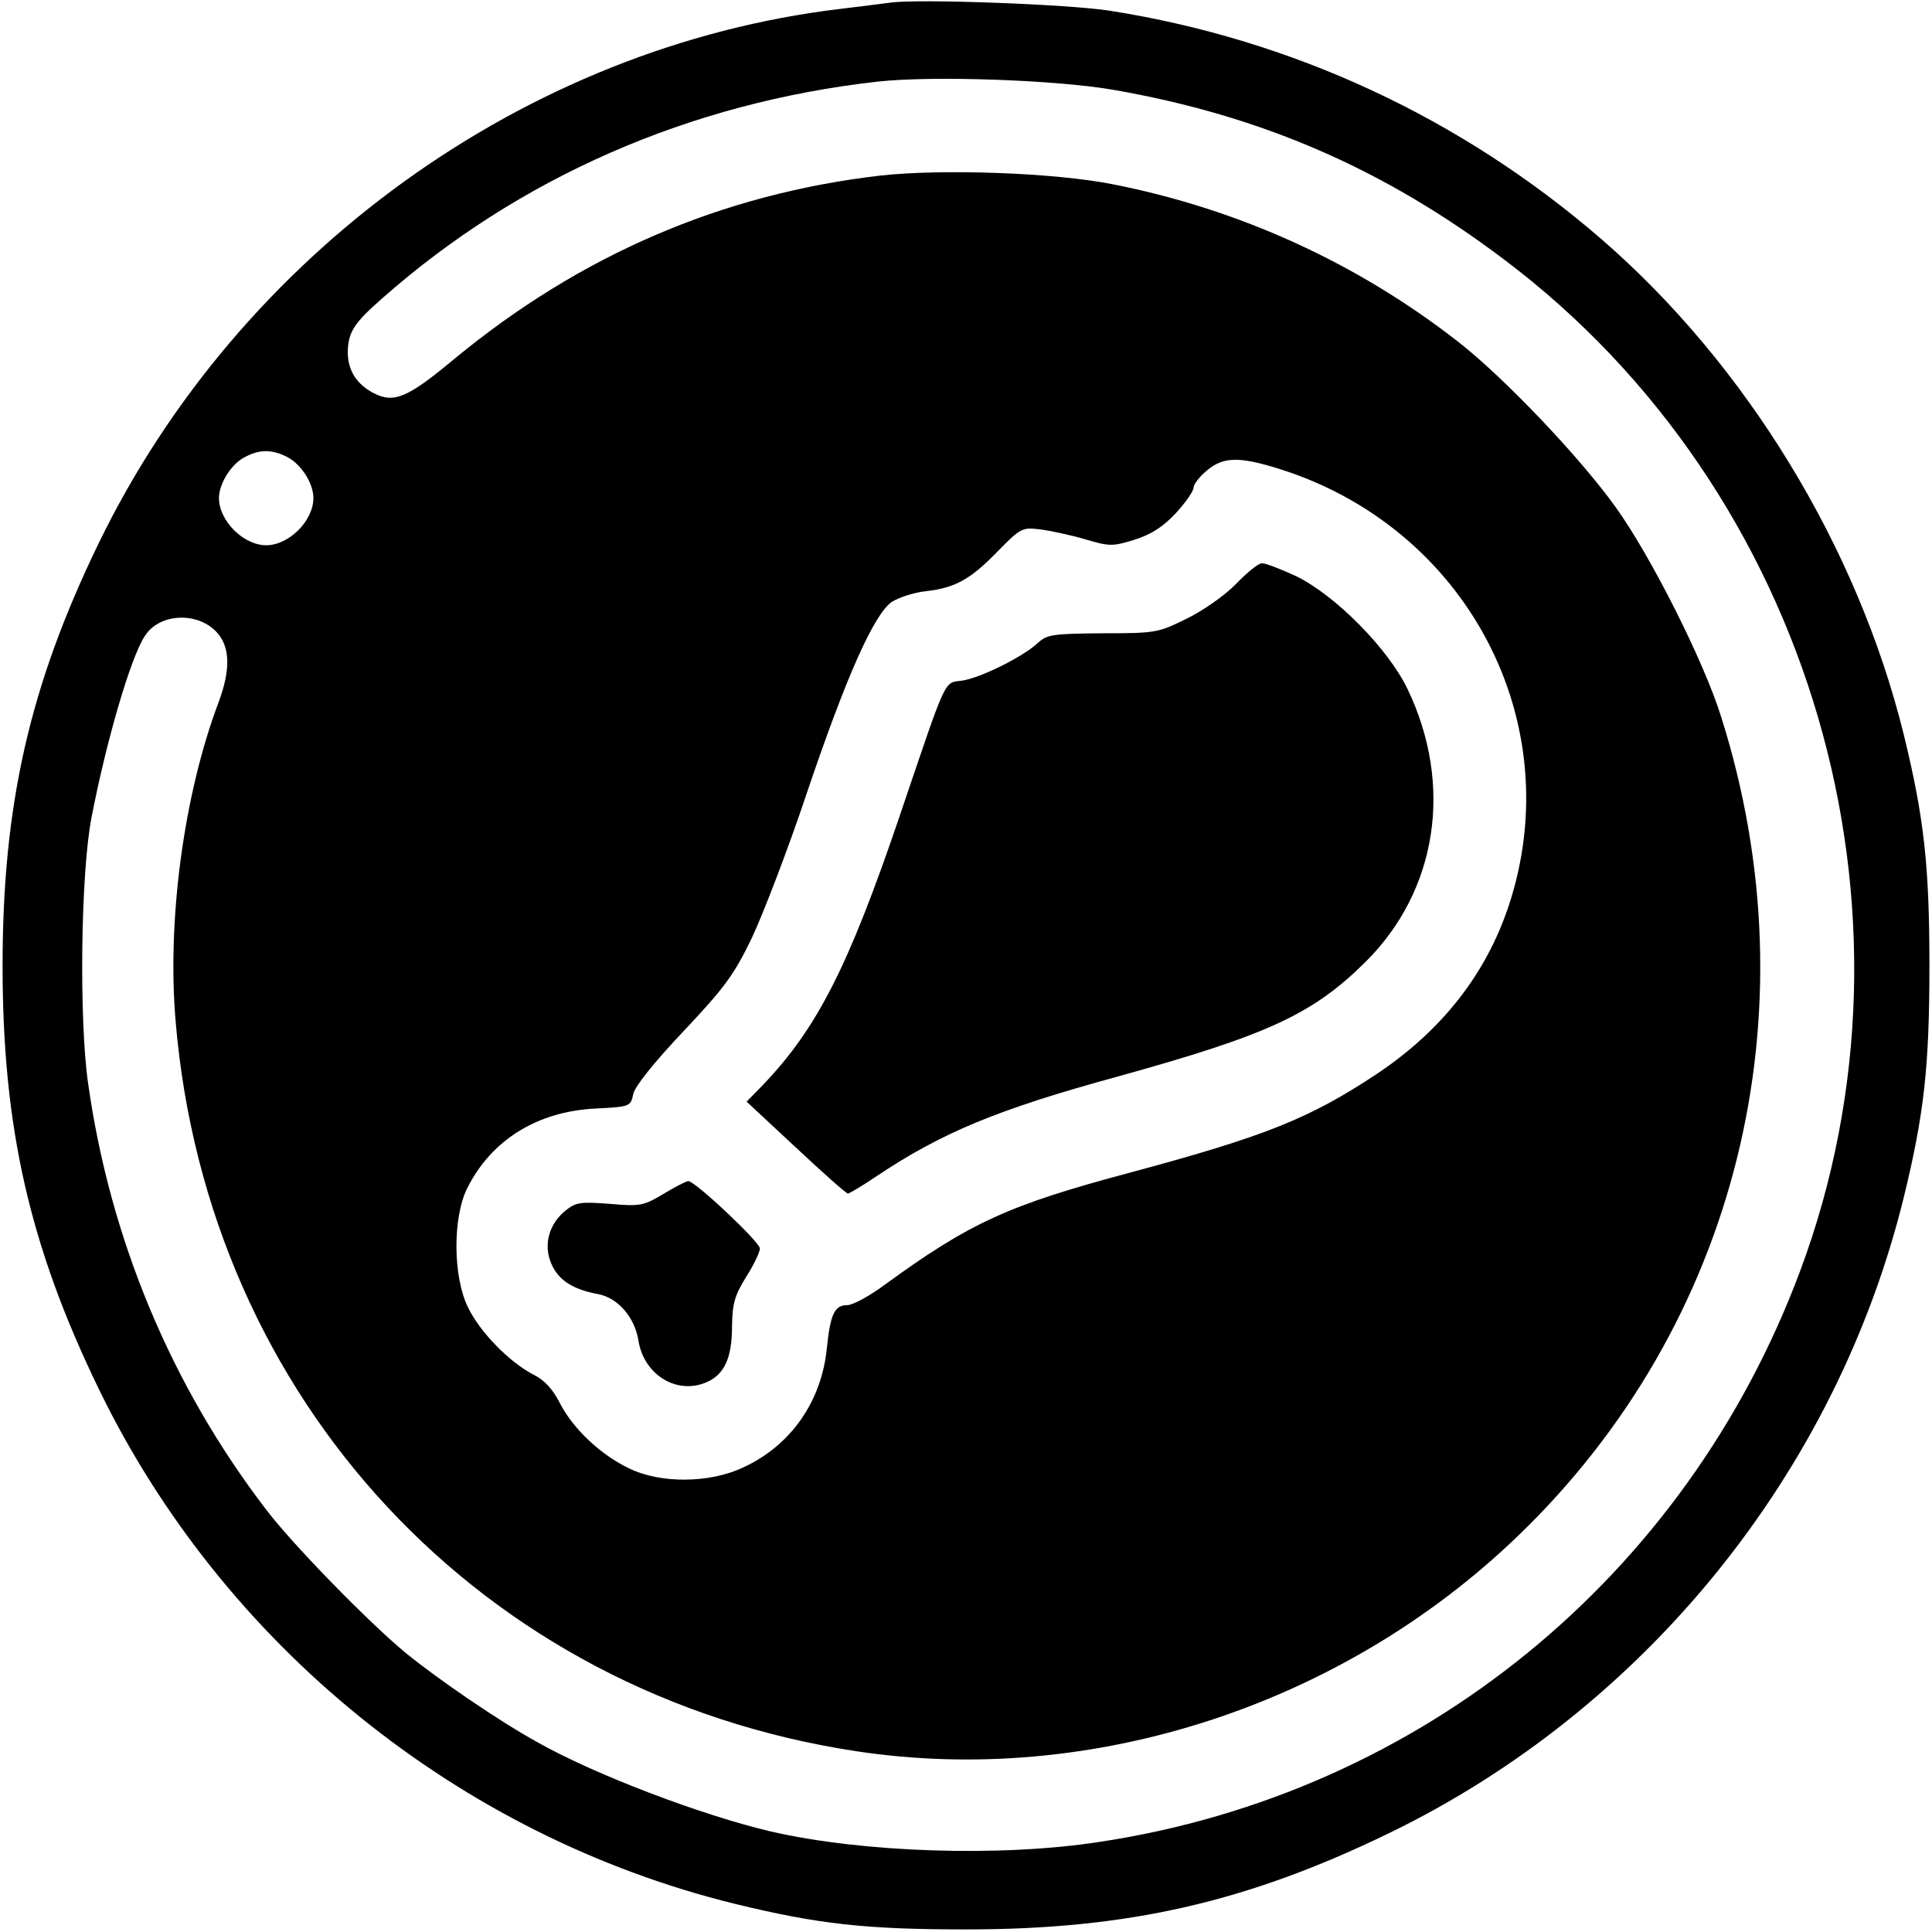
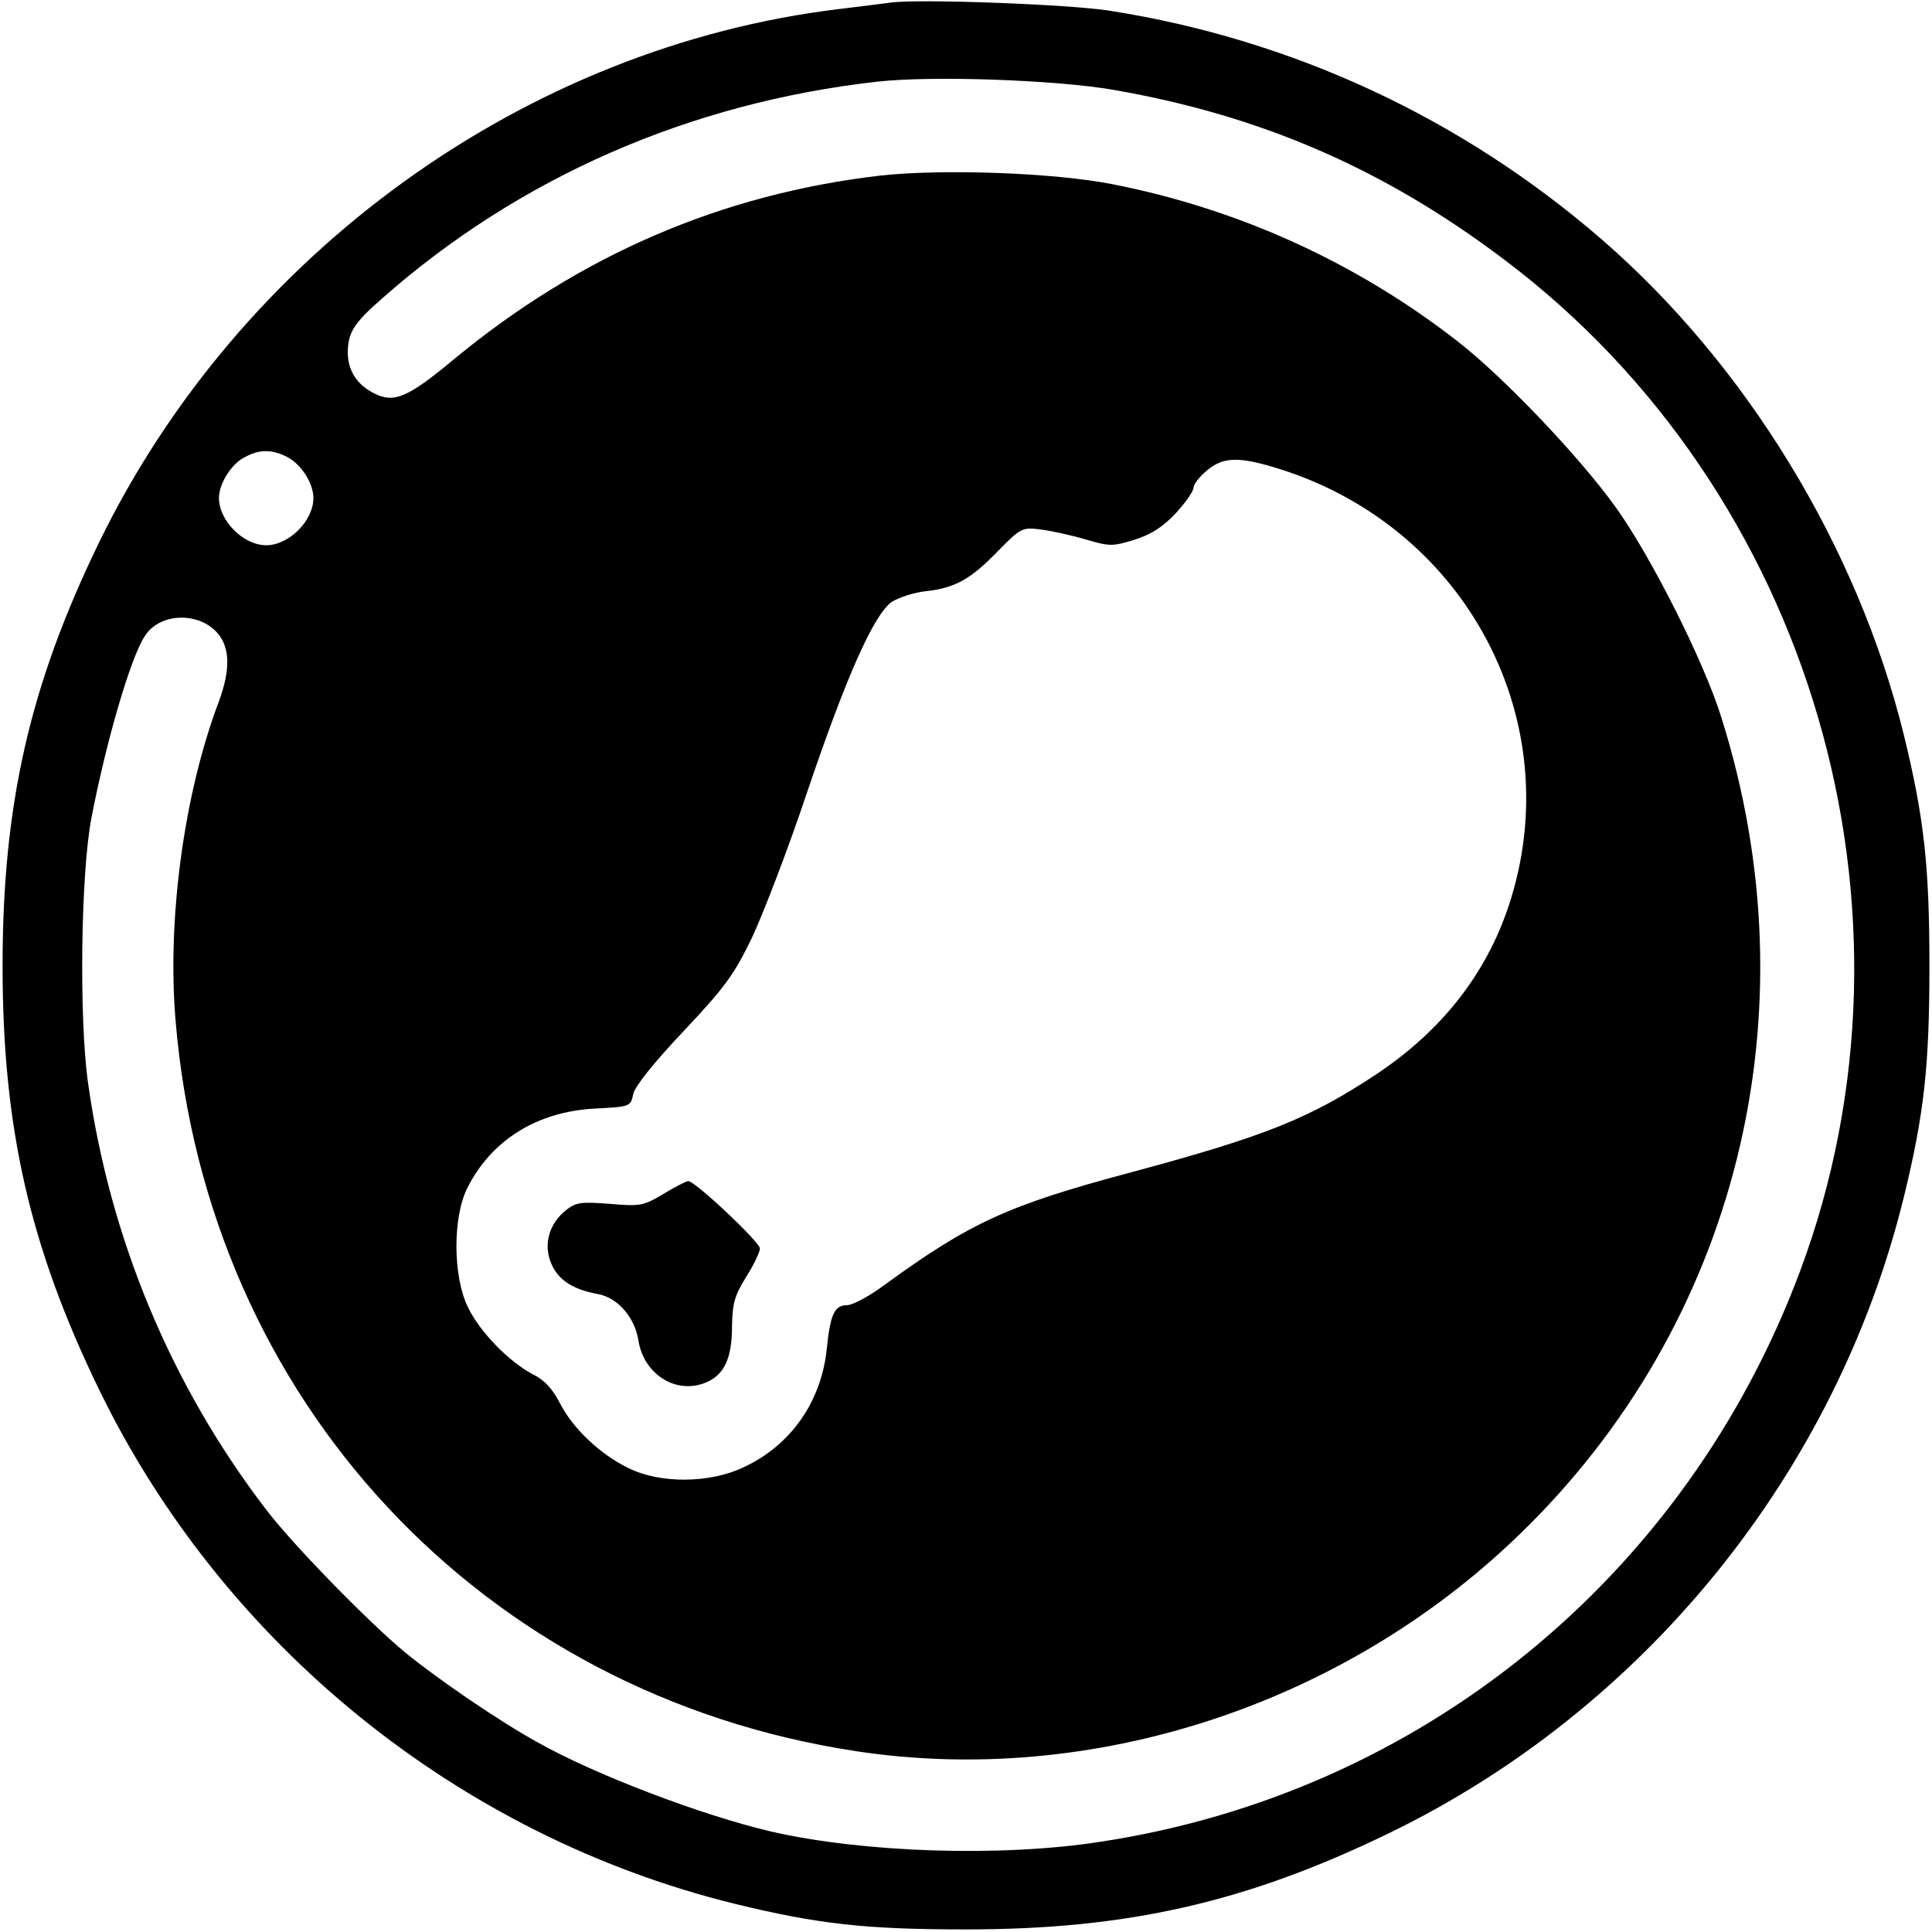
<svg xmlns="http://www.w3.org/2000/svg" version="1.0" width="450pt" height="450pt" viewBox="0 0 450 450" preserveAspectRatio="xMidYMid meet">
  <g transform="translate(0,450) scale(0.1,-0.1)" fill="#000000" stroke="none">
    <path d="M2075 4494 c-16 -2 -70 -9 -120 -15 -731 -88 -1397 -569 -1725 -1244 -161 -332 -224 -609 -224 -985 0 -376 63 -653 224 -985 289 -596 839 -1041 1480 -1199 196 -48 308 -60 540 -60 376 0 653 63 985 224 596 289 1041 839 1199 1480 48 196 60 308 60 540 0 232 -12 344 -60 540 -108 437 -367 861 -704 1153 -326 282 -719 465 -1145 532 -94 15 -445 28 -510 19z m517 -203 c346 -60 633 -185 912 -396 716 -539 1002 -1516 689 -2355 -266 -713 -884 -1217 -1631 -1330 -232 -36 -552 -25 -766 24 -162 38 -412 133 -546 209 -87 48 -229 145 -305 207 -85 70 -264 253 -326 335 -221 289 -363 630 -414 993 -21 148 -17 488 8 617 34 177 91 373 124 423 34 55 126 58 170 7 29 -34 30 -86 2 -161 -81 -215 -120 -507 -100 -742 74 -883 713 -1569 1586 -1701 548 -83 1131 107 1540 501 512 492 692 1219 474 1908 -40 129 -164 375 -246 489 -84 117 -261 303 -368 386 -235 183 -509 308 -804 366 -137 27 -397 36 -541 20 -369 -43 -699 -185 -993 -428 -107 -89 -139 -103 -186 -79 -41 21 -61 54 -61 96 1 46 14 67 79 124 320 283 718 457 1156 506 128 14 413 4 547 -19z m-1922 -856 c32 -17 60 -61 60 -95 0 -53 -57 -110 -110 -110 -53 0 -110 57 -110 110 0 33 28 78 58 94 35 20 66 20 102 1z m2306 -26 c440 -136 680 -591 538 -1019 -53 -159 -155 -289 -305 -390 -158 -105 -260 -146 -576 -231 -285 -76 -374 -117 -573 -262 -35 -26 -74 -47 -87 -47 -29 0 -39 -21 -47 -99 -12 -125 -84 -228 -195 -279 -78 -37 -193 -38 -266 -2 -67 32 -131 93 -161 152 -17 33 -36 54 -63 67 -55 29 -123 98 -151 156 -35 71 -36 208 -2 277 56 112 162 179 299 186 81 4 82 5 88 34 4 18 48 73 117 146 95 101 117 130 159 217 26 55 85 208 129 340 91 269 155 413 197 443 16 10 51 22 80 25 69 8 104 28 168 94 52 53 56 55 97 50 24 -3 71 -13 105 -23 58 -17 64 -17 116 -1 40 13 66 30 96 62 22 24 41 51 41 59 0 8 14 26 31 40 38 32 74 33 165 5z" />
-     <path d="M2879 3140 c-26 -27 -78 -63 -115 -81 -67 -33 -72 -34 -196 -34 -116 -1 -129 -3 -150 -22 -34 -32 -130 -80 -175 -88 -46 -7 -34 19 -149 -320 -118 -347 -191 -490 -316 -621 l-39 -40 115 -107 c63 -59 117 -107 121 -107 3 0 32 17 63 38 155 104 285 158 567 235 346 96 452 144 575 266 168 166 206 413 98 637 -45 93 -167 217 -259 262 -37 17 -73 31 -80 30 -8 0 -35 -22 -60 -48z" />
    <path d="M1545 1719 c-47 -28 -54 -29 -125 -23 -67 5 -78 4 -102 -15 -39 -31 -53 -80 -34 -124 16 -38 49 -60 108 -71 46 -8 86 -53 95 -108 12 -78 86 -126 155 -99 44 17 63 56 63 131 1 55 6 72 33 116 18 28 32 58 32 66 0 15 -152 158 -167 157 -4 0 -30 -13 -58 -30z" />
  </g>
</svg>